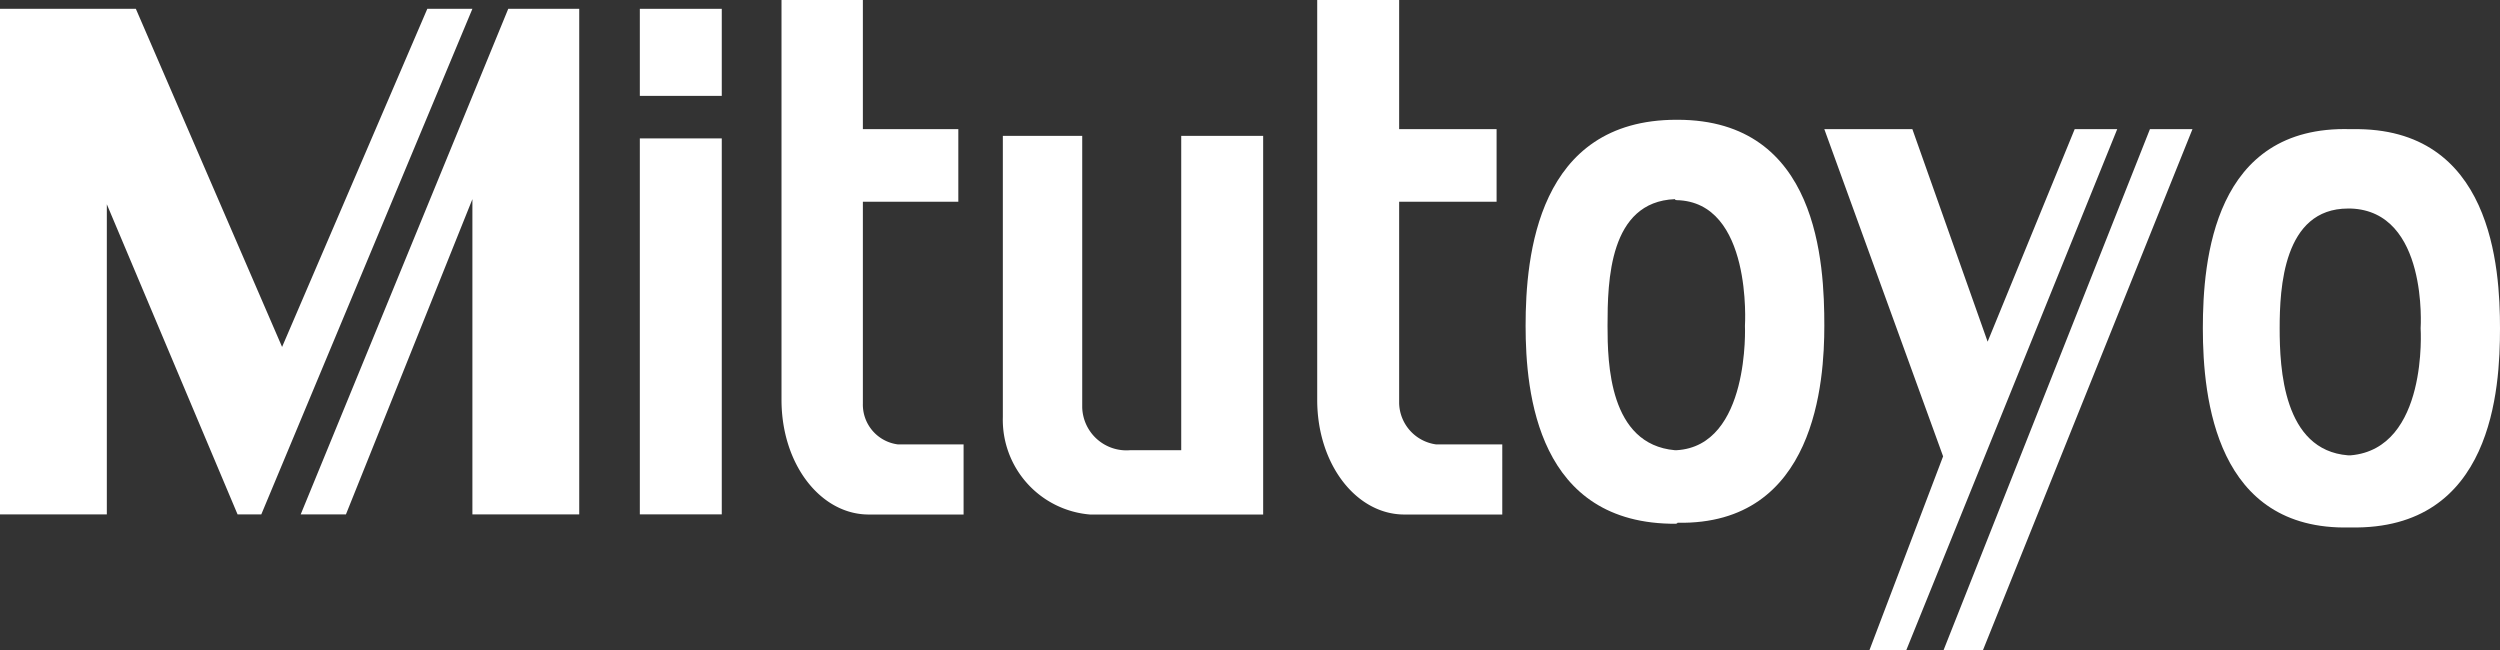
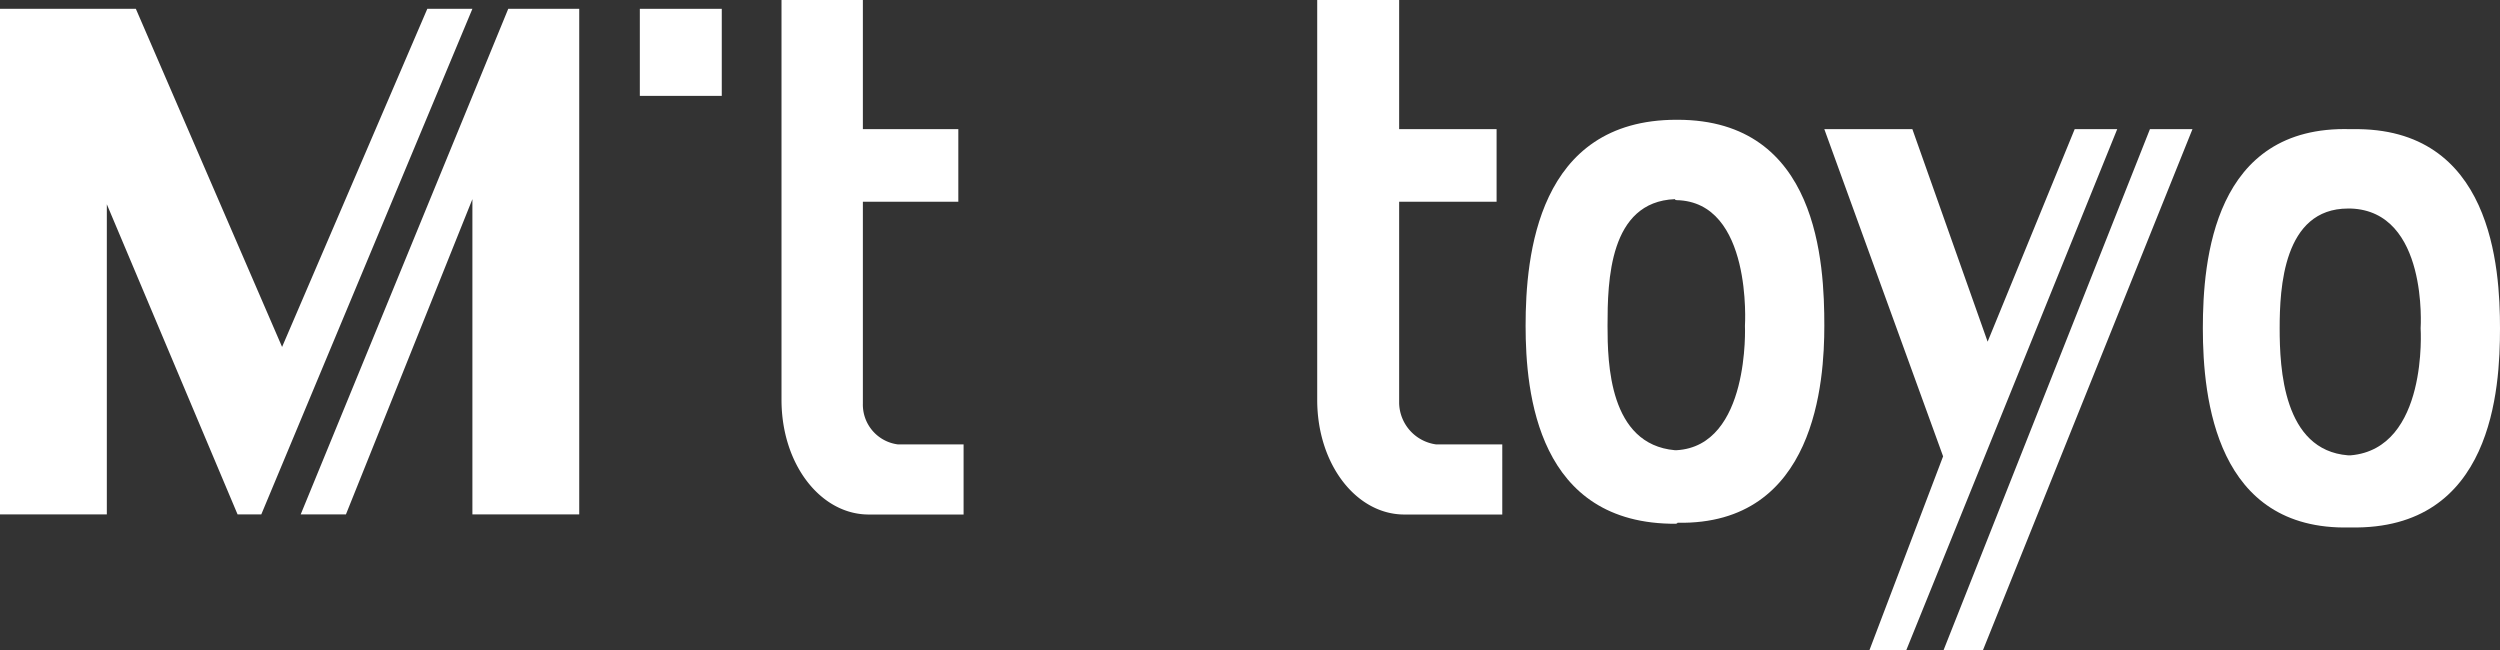
<svg xmlns="http://www.w3.org/2000/svg" id="Layer_1" data-name="Layer 1" viewBox="0 0 175.75 45.71">
  <rect x="0" y="0" width="175.75" height="45.71" fill="#333333" stroke="none" />
  <defs>
    <style>.cls-1{fill:#fff;fill-rule:evenodd;}</style>
  </defs>
  <polygon class="cls-1" points="0 36.16 7.51 36.16 7.51 14.36 16.7 36.16 18.37 36.16 33.21 0.62 30.04 0.62 19.83 24.39 9.55 0.62 0 0.62 0 36.16 0 36.16" />
  <polygon class="cls-1" points="35.73 0.62 40.72 0.62 40.72 36.16 33.21 36.16 33.21 14 24.32 36.16 21.14 36.16 35.73 0.62 35.73 0.62" />
  <polygon class="cls-1" points="44.98 0.62 50.74 0.62 50.74 6.74 44.98 6.74 44.98 0.62 44.98 0.62" />
-   <polygon class="cls-1" points="44.98 9.73 50.74 9.73 50.74 36.16 44.98 36.16 44.98 9.73 44.98 9.73" />
  <polygon class="cls-1" points="128.25 9.08 134.44 9.08 139.73 24.02 145.85 9.08 148.84 9.08 134.01 45.71 131.42 45.71 136.6 32.08 128.25 9.08 128.25 9.08" />
  <polygon class="cls-1" points="139.4 45.71 154.13 9.08 151.14 9.08 136.63 45.71 139.4 45.71 139.4 45.71" />
-   <path class="cls-1" d="M203.94,79.9a3.11,3.11,0,0,1-3.36-3V57.8H195V77.56a6.68,6.68,0,0,0,6.12,6.86h12.18V57.8h-5.76V79.9Z" transform="translate(-124.5 -48.25)" />
  <path class="cls-1" d="M225.45,79.49a3,3,0,0,1-2.59-2.88V62.43h6.85v-5.1h-6.85V48.25H217.1V76.36c0,4.56,2.77,8.06,6.12,8.06h6.89V79.49Z" transform="translate(-124.5 -48.25)" />
  <path class="cls-1" d="M187.61,79.49a2.82,2.82,0,0,1-2.45-2.88V62.43h6.71v-5.1h-6.71V48.25h-5.72V76.36c0,4.56,2.77,8.06,6.13,8.06h6.67V79.49Z" transform="translate(-124.5 -48.25)" />
  <path class="cls-1" d="M242.36,56.67c-9.77,0-10.61,9.56-10.61,14.48,0,4.74.84,14,10.61,13.92,0-.07.07,0,.07-.07,9.74.18,10.32-10,10.32-13.85,0-4.34-.4-14.48-10.32-14.48Zm0,23.23h-.11c-4.63-.41-4.74-6.13-4.74-8.75,0-3.14.11-8.72,4.74-8.9,0,0,0,.07.11.07,5.36.11,4.81,8.83,4.81,8.83s.37,8.45-4.81,8.75Z" transform="translate(-124.5 -48.25)" />
  <path class="cls-1" d="M289.75,57.33c-9.62-.29-10.39,9.19-10.39,14,0,5,.95,14.22,10.32,14h.07c10,.19,10.5-9.77,10.5-14s-.54-14.18-10.39-14Zm0,22.93h-.18c-4.56-.36-4.81-6.12-4.81-8.93s.25-8.42,4.81-8.42h.18c5.47.18,4.92,8.42,4.92,8.42s.55,8.46-4.92,8.93Z" transform="translate(-124.5 -48.25)" />
</svg>